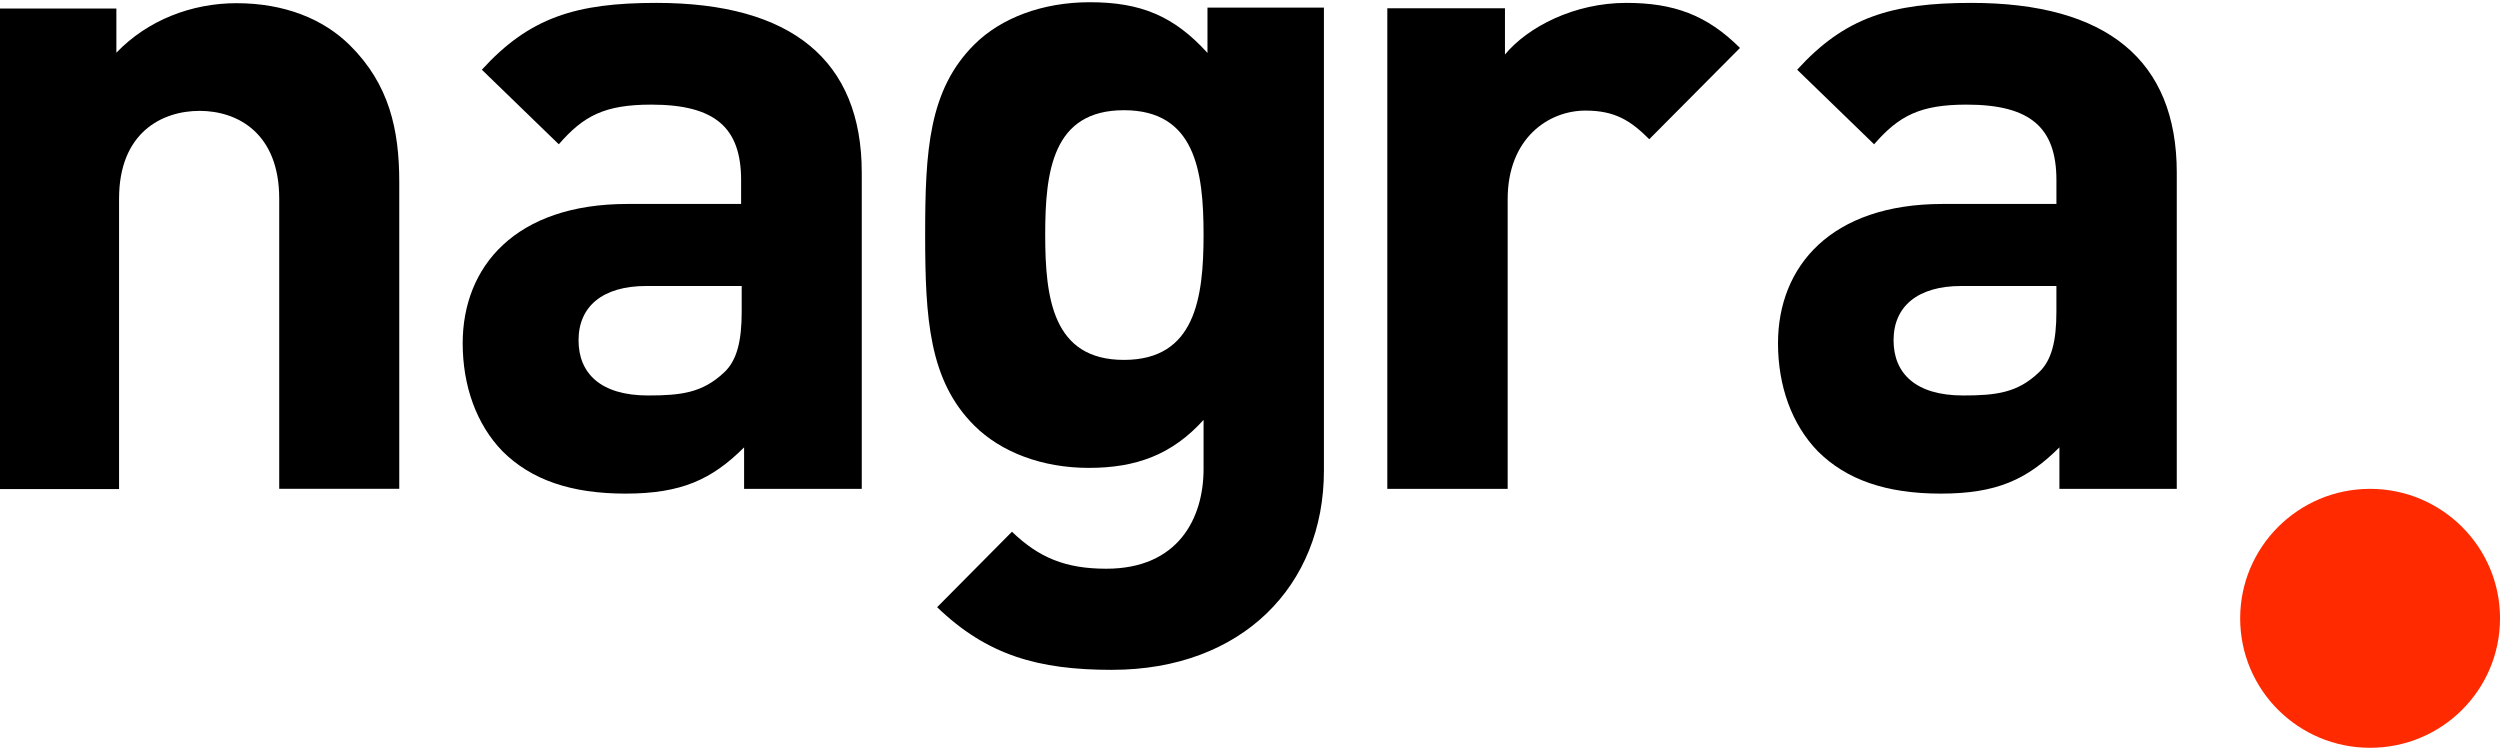
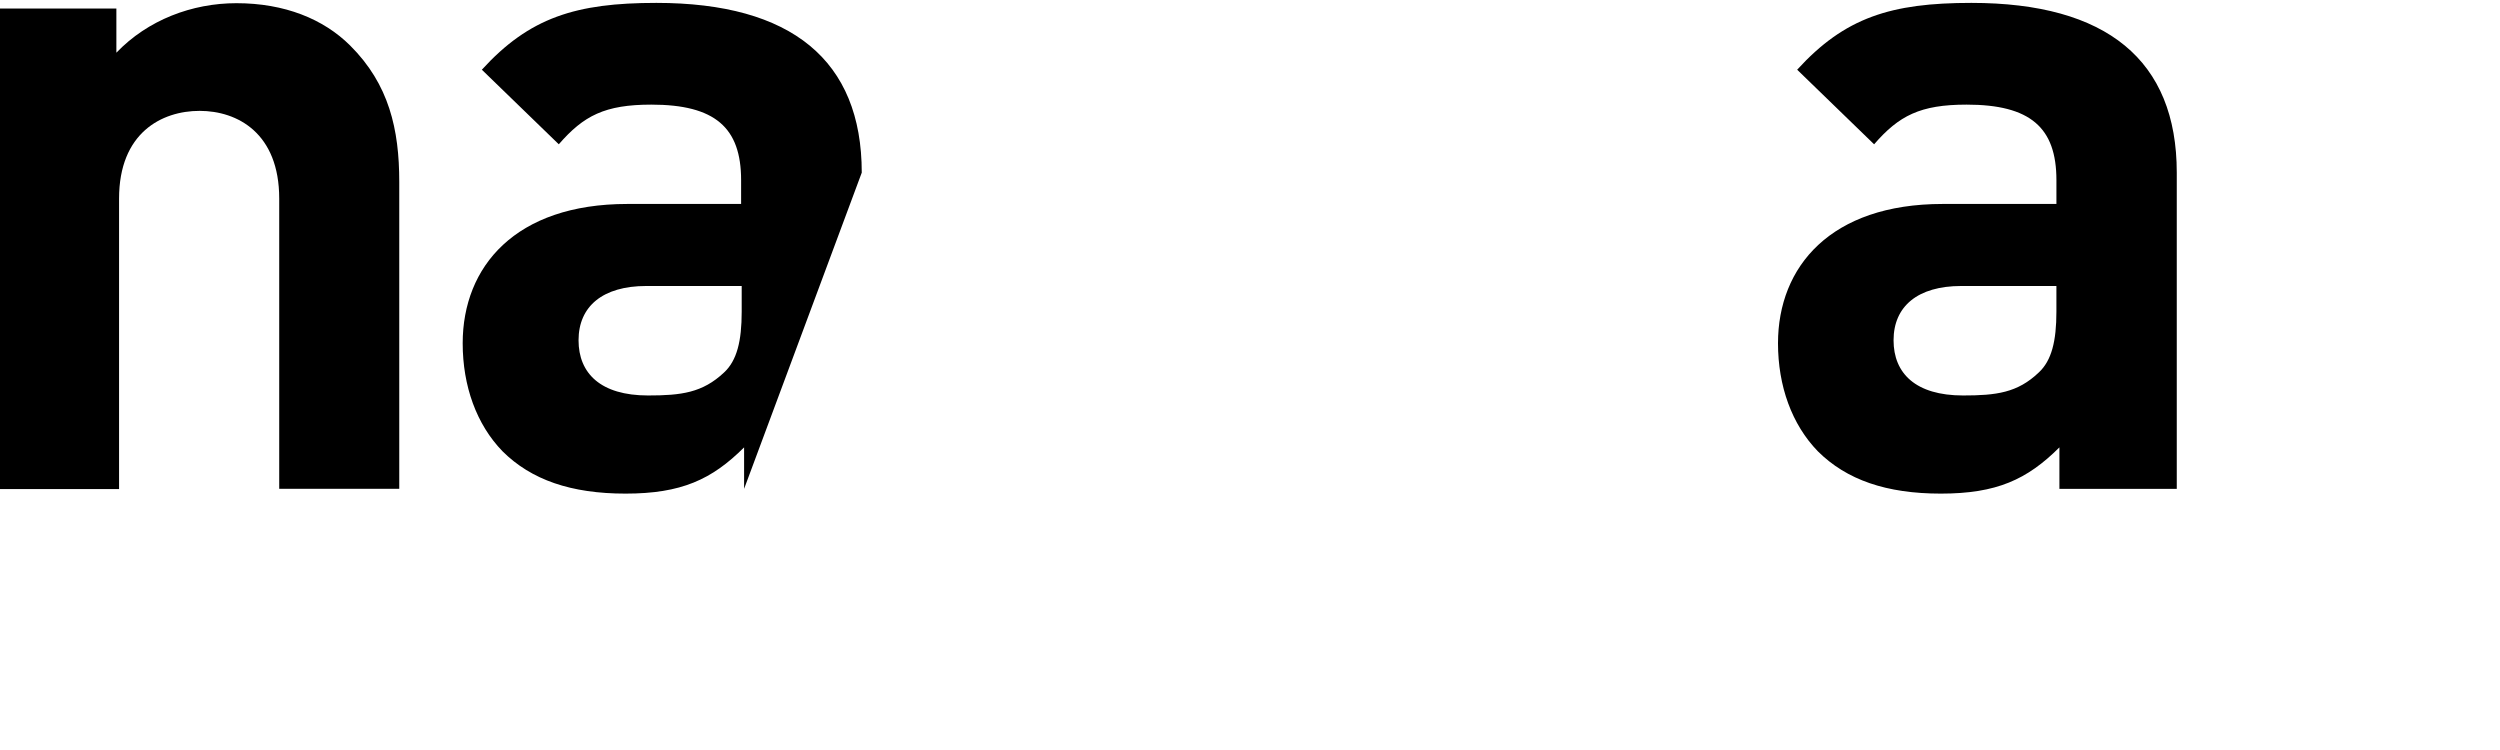
<svg xmlns="http://www.w3.org/2000/svg" xmlns:ns1="http://sodipodi.sourceforge.net/DTD/sodipodi-0.dtd" xmlns:ns2="http://www.inkscape.org/namespaces/inkscape" width="250" height="75" viewBox="0 0 985.341 293.846" version="1.1" id="svg4" ns1:docname="nagra.svg" style="fill:none">
  <path d="M 110.051,191.893 V 77.384 c 0,-25.747 -16.4,-34.564 -31.383,-34.564 -14.984,0 -31.738,8.7 -31.738,34.564 V 191.893 H -0.5 V 2.495 H 45.868 V 19.895 C 58.256,6.962 75.718,0.379 93.179,0.379 c 18.995,0 34.333,6.231 44.834,16.694 15.338,15.283 19.349,33.036 19.349,53.727 v 120.975 h -47.312 z" id="path2" ns2:connector-curvature="0" style="fill:currentColor;stroke-width:5.167" />
  <g style="fill:none" id="g828" transform="matrix(5.167,0,0,5.167,178.145,0.261)">
-     <path id="path817" d="m 22.282,37.068 v -3.163 c -2.466,2.458 -4.796,3.527 -9.043,3.527 -4.156,0 -7.193,-1.047 -9.386,-3.231 -1.987,-2.048 -3.037,-4.983 -3.037,-8.237 0,-5.848 4.019,-10.627 12.56,-10.627 h 8.678 v -1.82 c 0,-4.005 -1.987,-5.757 -6.851,-5.757 -3.54,0 -5.161,0.842 -7.056,3.026 L 2.278,5.097 C 5.909,1.115 9.448,0 15.591,0 25.89,0 31.257,4.369 31.257,12.948 V 37.068 Z M 22.077,21.595 h -7.262 c -3.311,0 -5.161,1.547 -5.161,4.141 0,2.526 1.69,4.21 5.298,4.21 2.535,0 4.156,-0.205 5.8,-1.752 0.982,-0.91 1.347,-2.389 1.347,-4.642 v -1.957 z" ns2:connector-curvature="0" style="fill:currentColor" />
+     <path id="path817" d="m 22.282,37.068 v -3.163 c -2.466,2.458 -4.796,3.527 -9.043,3.527 -4.156,0 -7.193,-1.047 -9.386,-3.231 -1.987,-2.048 -3.037,-4.983 -3.037,-8.237 0,-5.848 4.019,-10.627 12.56,-10.627 h 8.678 v -1.82 c 0,-4.005 -1.987,-5.757 -6.851,-5.757 -3.54,0 -5.161,0.842 -7.056,3.026 L 2.278,5.097 C 5.909,1.115 9.448,0 15.591,0 25.89,0 31.257,4.369 31.257,12.948 Z M 22.077,21.595 h -7.262 c -3.311,0 -5.161,1.547 -5.161,4.141 0,2.526 1.69,4.21 5.298,4.21 2.535,0 4.156,-0.205 5.8,-1.752 0.982,-0.91 1.347,-2.389 1.347,-4.642 v -1.957 z" ns2:connector-curvature="0" style="fill:currentColor" />
  </g>
  <g style="fill:none" id="g841" transform="matrix(5.167,0,0,5.167,361.578,0)">
-     <path id="path830" d="m 14.841,50.926 c -5.641,0 -9.523,-1.115 -13.336,-4.779 l 5.709,-5.757 c 2.055,1.98 4.088,2.822 7.193,2.822 5.503,0 7.422,-3.868 7.422,-7.6 V 31.857 c -2.398,2.662 -5.161,3.663 -8.746,3.663 -3.585,0 -6.714,-1.206 -8.746,-3.231 C 0.889,28.853 0.592,24.12 0.592,17.726 0.592,11.332 0.866,6.69 4.337,3.231 6.392,1.183 9.566,0 13.152,0 c 3.882,0 6.417,1.047 8.975,3.868 V 0.41 h 8.883 V 35.725 c 0,8.806 -6.28,15.2 -16.168,15.2 z M 15.755,8.237 c -5.435,0 -6.006,4.642 -6.006,9.489 0,4.847 0.571,9.557 6.006,9.557 5.435,0 6.074,-4.71 6.074,-9.557 0,-4.847 -0.639,-9.489 -6.074,-9.489 z" ns2:connector-curvature="0" style="fill:currentColor" />
-   </g>
+     </g>
  <g style="fill:none" id="g854" transform="matrix(5.167,0,0,5.167,545.196,0.261)">
-     <path id="path843" d="M 20.29,10.399 C 18.874,8.988 17.687,8.215 15.426,8.215 c -2.832,0 -5.937,2.116 -5.937,6.758 V 37.068 H 0.309 V 0.41 H 9.283 V 3.937 C 11.041,1.82 14.581,0 18.532,0 c 3.608,0 6.143,0.91 8.678,3.436 z" ns2:connector-curvature="0" style="fill:currentColor" />
-   </g>
+     </g>
  <g style="fill:none" id="g867" transform="matrix(5.167,0,0,5.167,700.231,0.261)">
    <path id="path856" d="m 21.571,37.068 v -3.163 c -2.466,2.458 -4.795,3.527 -9.043,3.527 -4.156,0 -7.193,-1.047 -9.386,-3.231 -1.987,-2.048 -3.037,-4.983 -3.037,-8.237 0,-5.848 4.019,-10.627 12.56,-10.627 h 8.678 v -1.82 c 0,-4.005 -1.987,-5.757 -6.851,-5.757 -3.54,0 -5.161,0.842 -7.056,3.026 L 1.567,5.097 C 5.198,1.115 8.715,0 14.857,0 25.179,0 30.523,4.369 30.523,12.948 V 37.068 Z M 21.366,21.595 h -7.285 c -3.311,0 -5.161,1.547 -5.161,4.141 0,2.526 1.69,4.21 5.298,4.21 2.535,0 4.156,-0.205 5.777,-1.752 0.982,-0.91 1.347,-2.389 1.347,-4.642 v -1.957 z" ns2:connector-curvature="0" style="fill:currentColor" />
  </g>
  <g style="fill:none" id="g880" transform="matrix(5.167,0,0,5.167,882.013,190.515)">
-     <path id="path869" d="m 10.089,20 c -5.481,0 -9.911,-4.415 -9.911,-9.876 0,-5.438 4.43,-9.876 9.911,-9.876 5.458,0 9.911,4.414 9.911,9.876 0,5.461 -4.43,9.876 -9.911,9.876 z" ns2:connector-curvature="0" style="fill:#ff2a00" />
-   </g>
+     </g>
</svg>